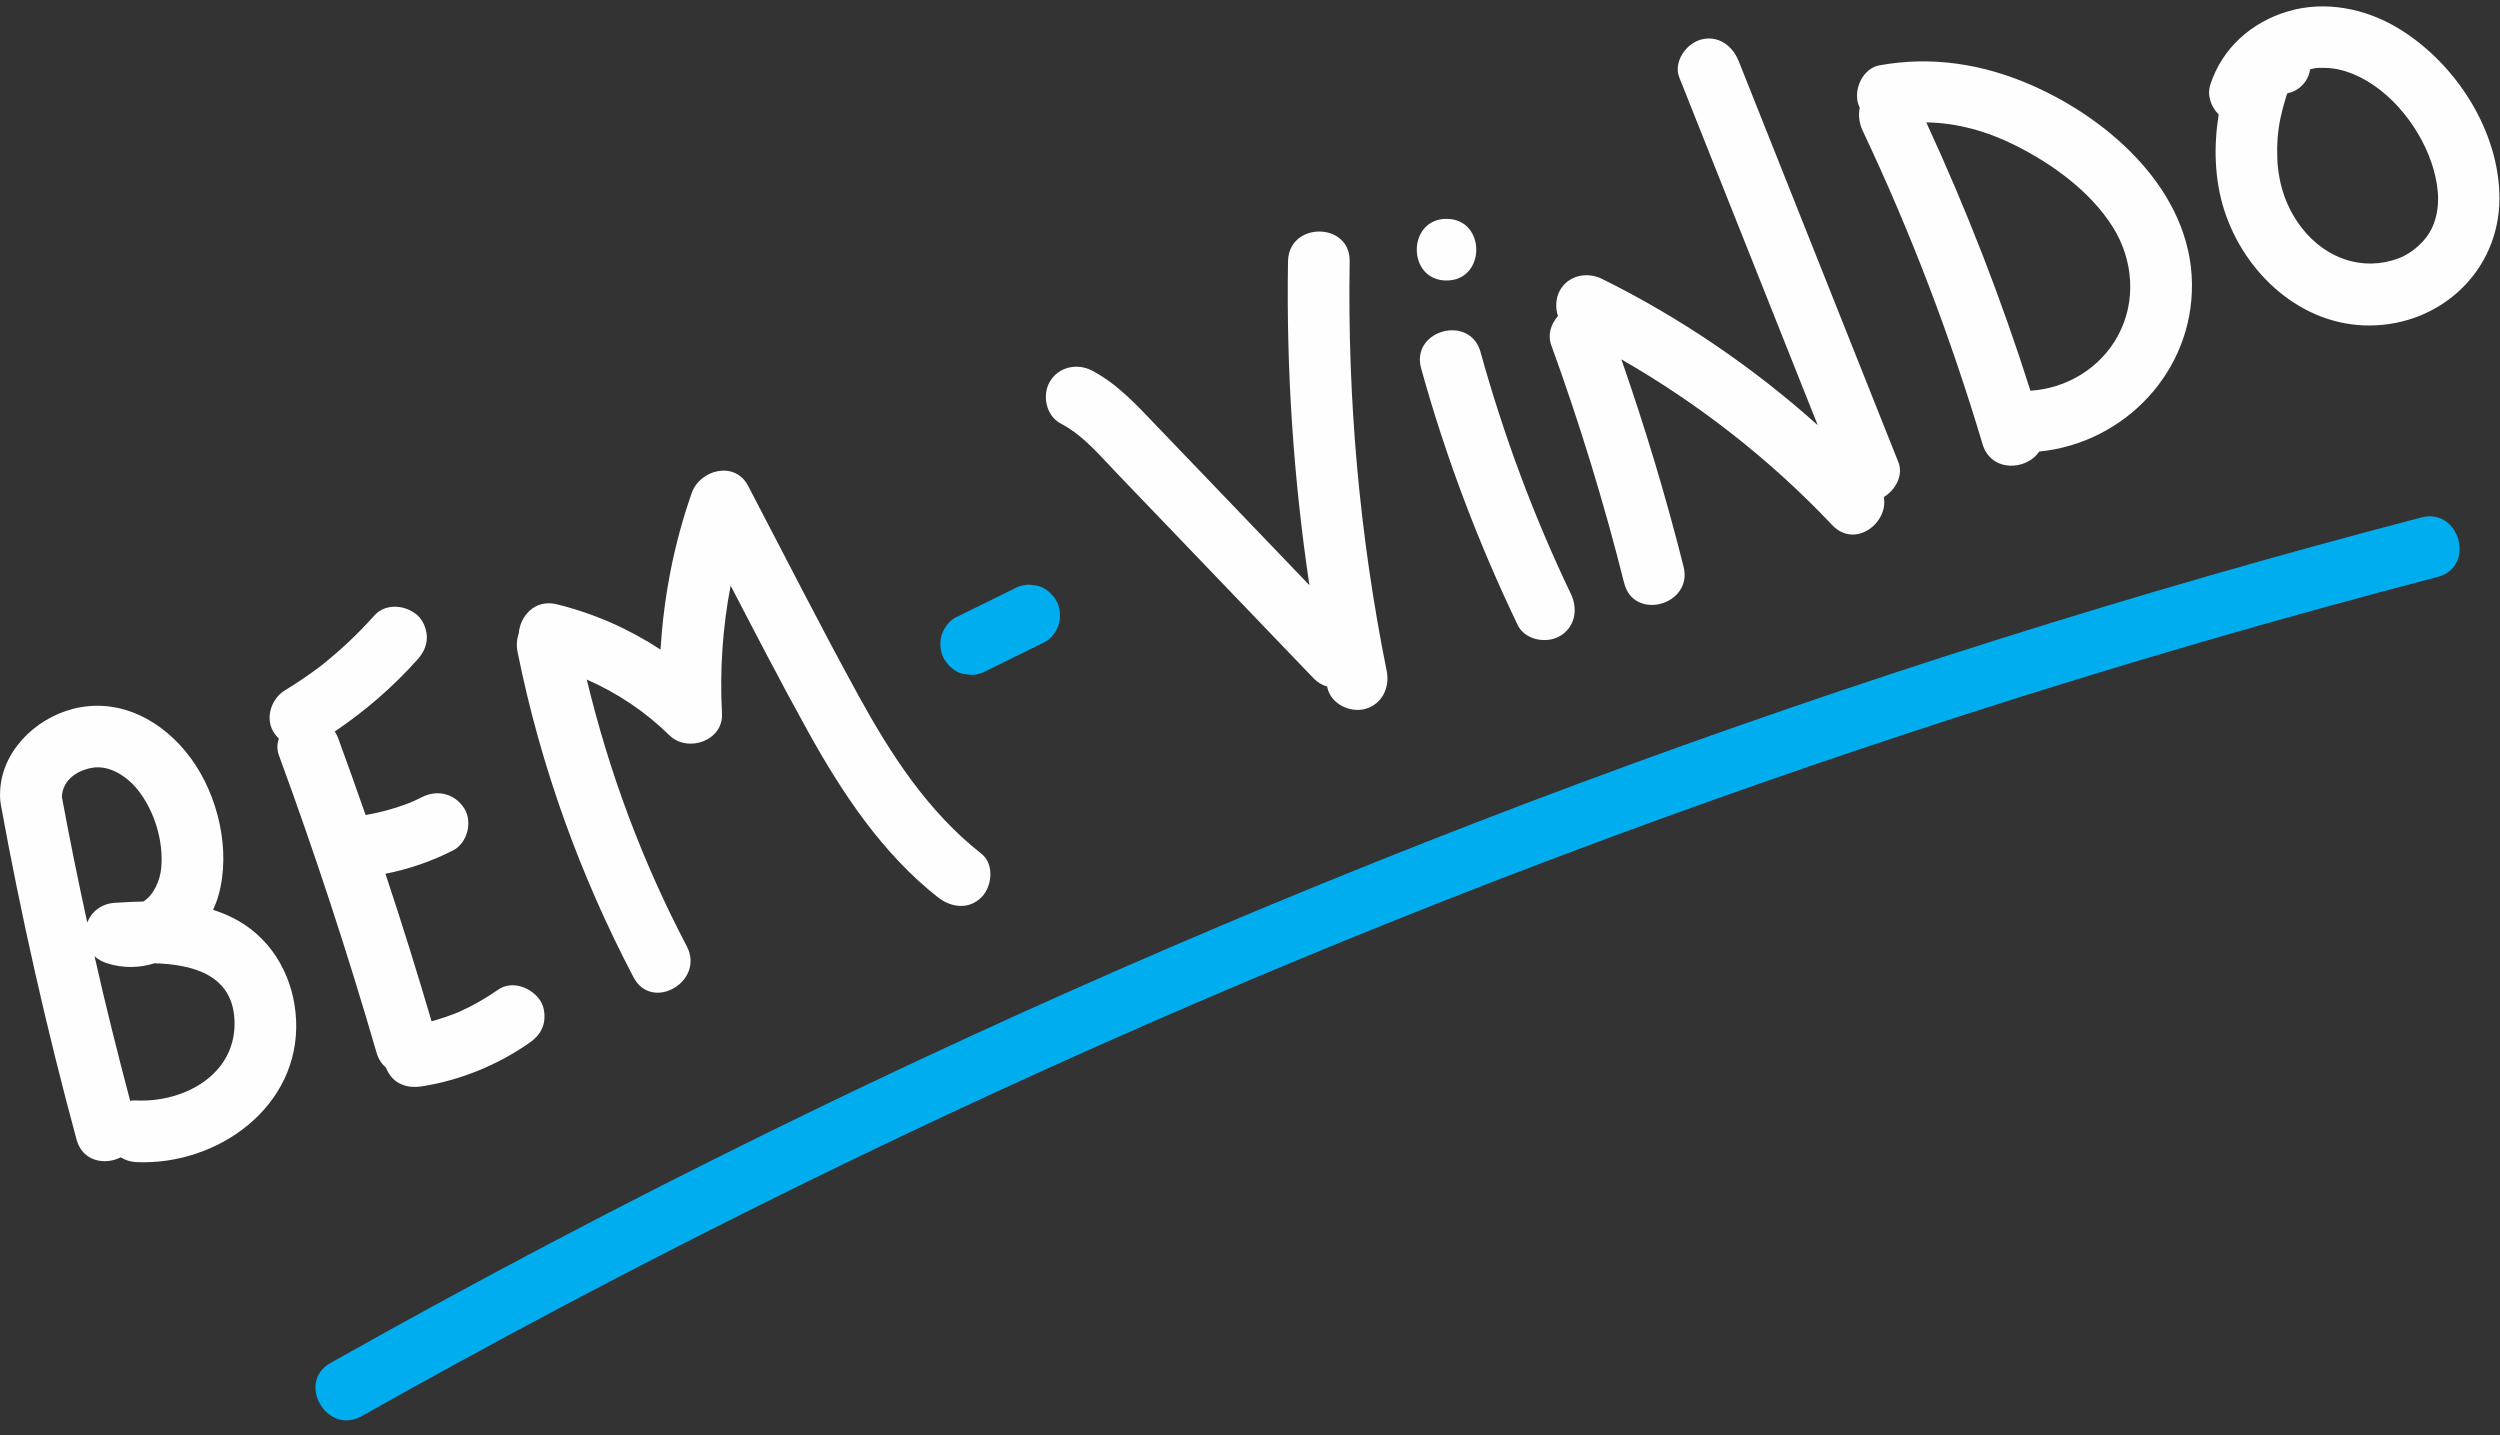
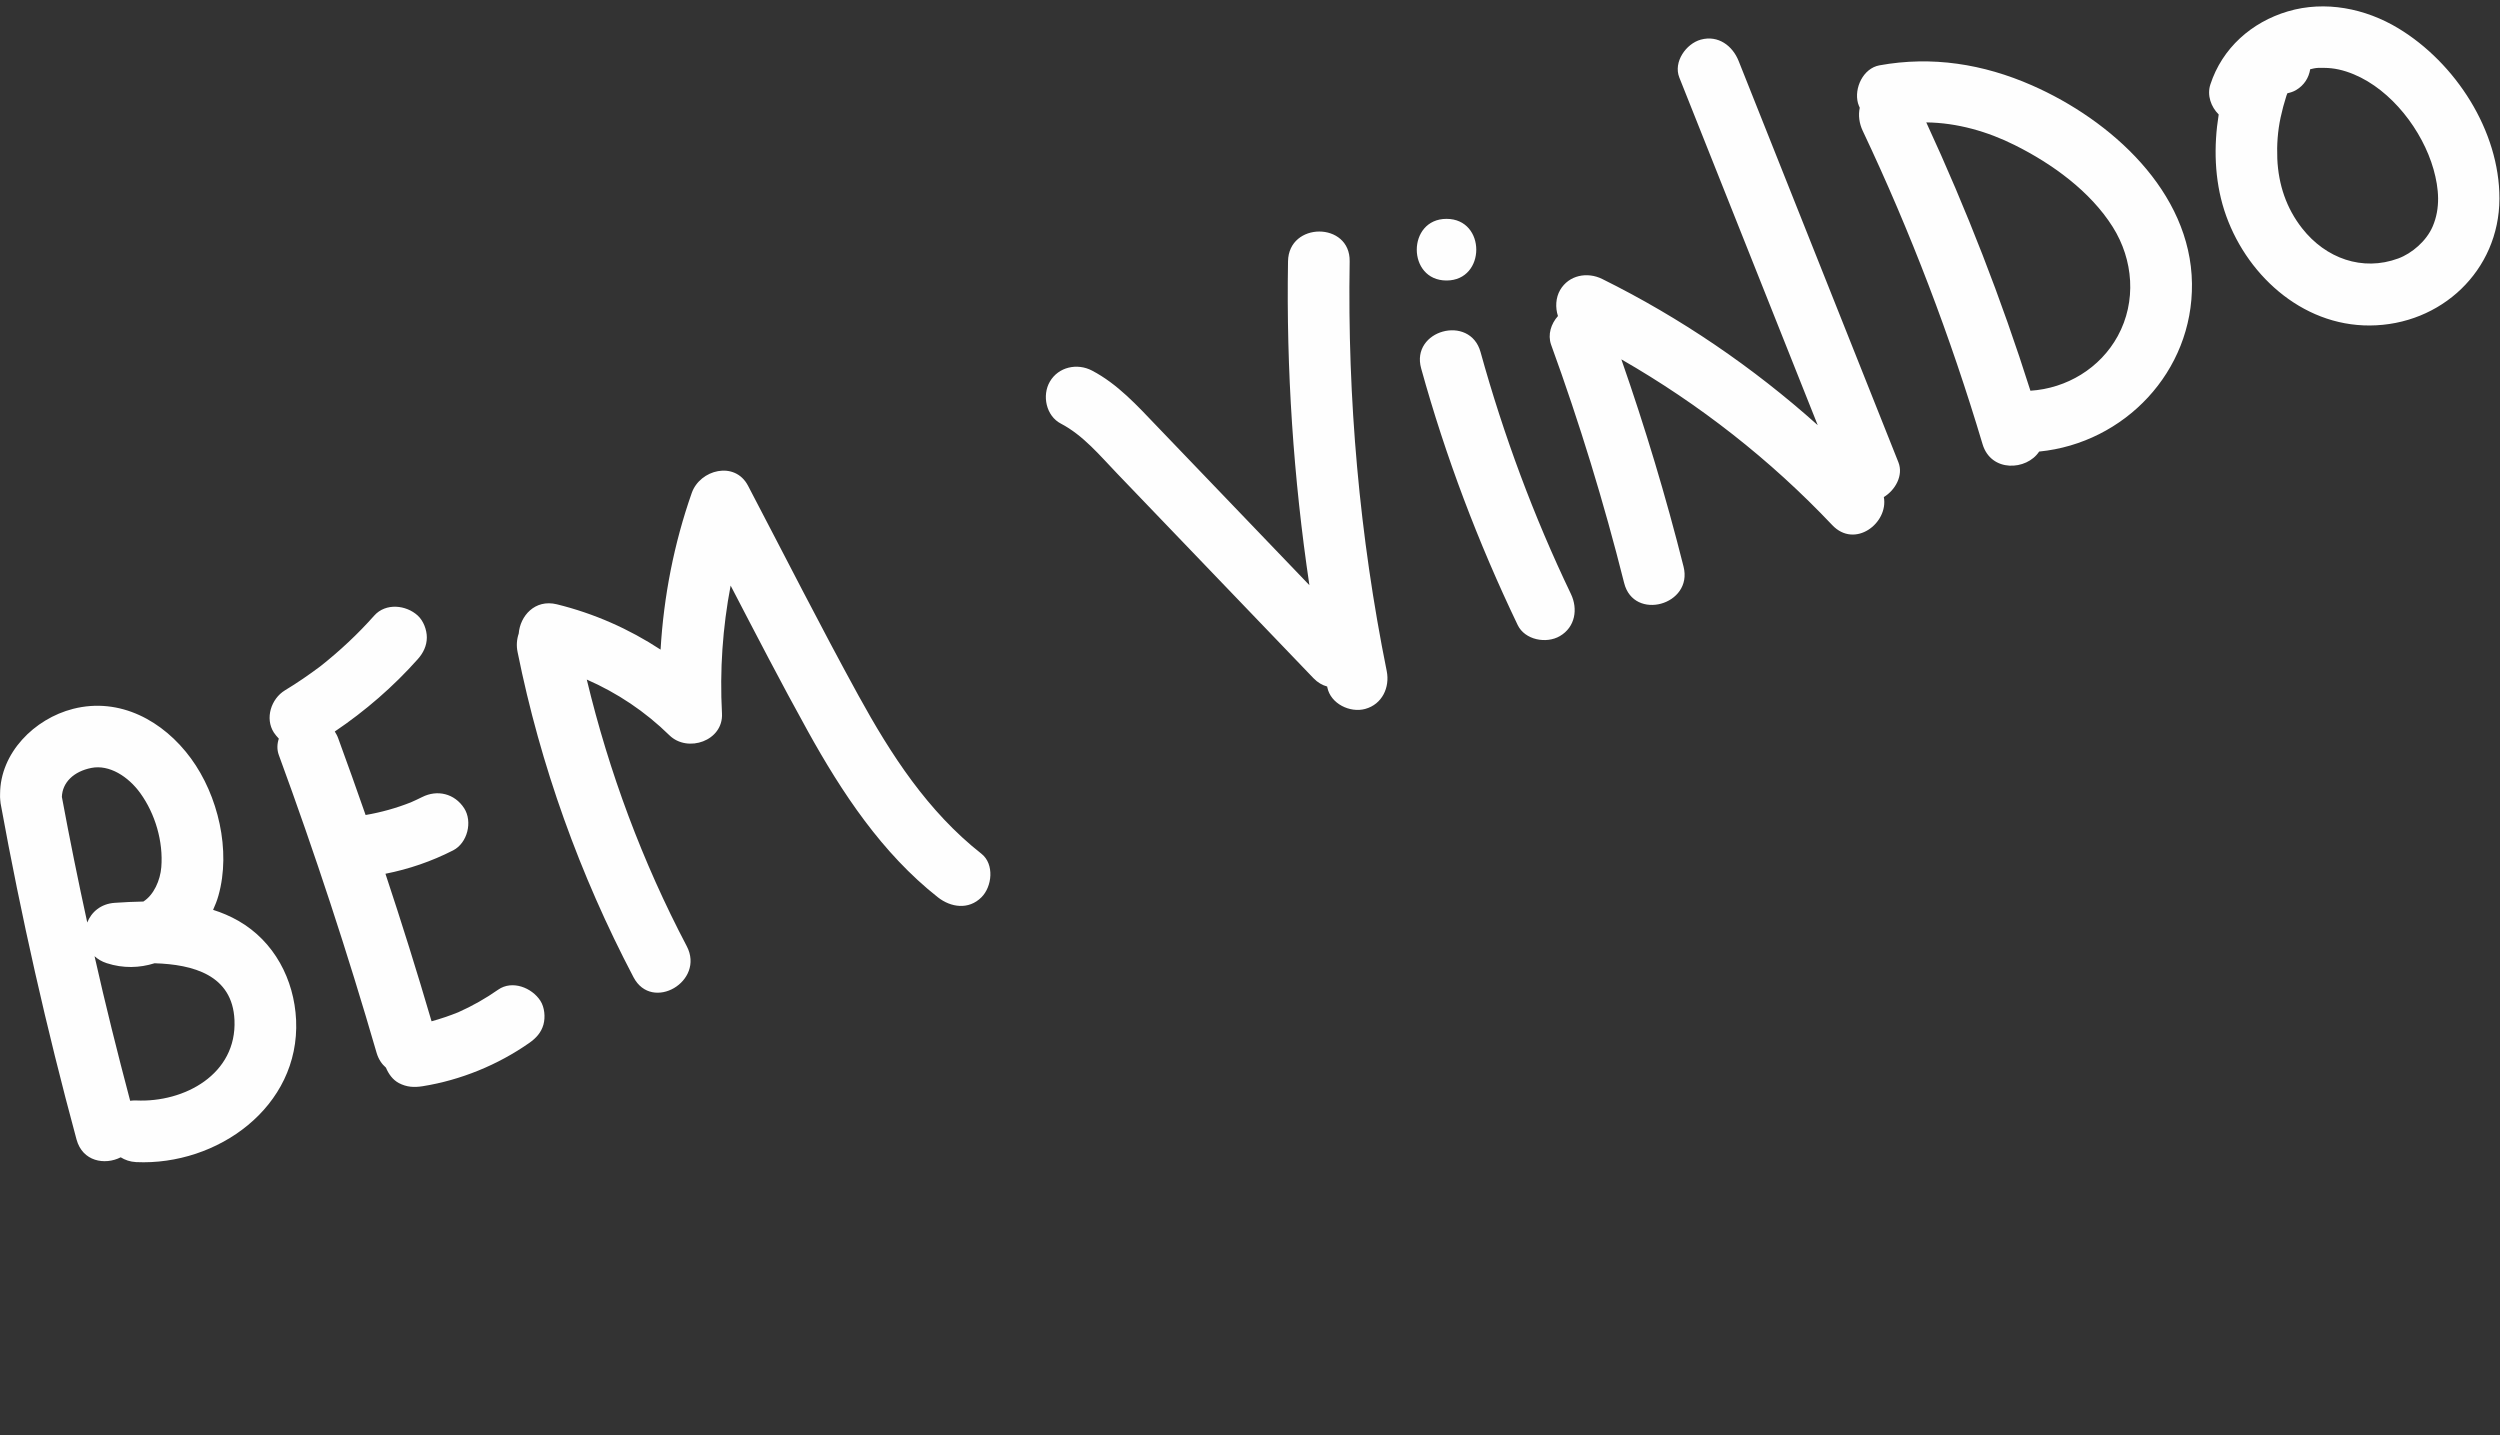
<svg xmlns="http://www.w3.org/2000/svg" fill="#000000" height="179.3" preserveAspectRatio="xMidYMid meet" version="1" viewBox="0.0 -0.8 312.3 179.3" width="312.3" zoomAndPan="magnify">
  <rect x="0.0" y="-0.8" width="312.3" height="179.3" fill="#333333" stroke="none" />
  <g id="change1_1">
    <path d="M29.78,114.23c-1.02-0.58-2.07-1.03-3.16-1.37c0.26-0.58,0.5-1.17,0.67-1.79 c1.58-5.62-0.03-12.49-3.45-17.15c-3.42-4.66-8.86-7.66-14.71-6.17c-4.83,1.23-9.11,5.5-9.12,10.64c-0.01,0.25-0.01,0.5,0.02,0.75 c0,0.01,0,0.02,0,0.03c0,0.01,0,0.02,0.01,0.04c0.01,0.11,0.01,0.21,0.03,0.32c2.57,14.13,5.74,28.15,9.49,42.01 c0.75,2.76,3.54,3.24,5.52,2.23c0.53,0.33,1.16,0.56,1.92,0.6c10.13,0.47,20.48-6.88,19.99-17.75 C36.75,121.55,34.26,116.8,29.78,114.23z M7.73,98.75c0.06-1.8,1.47-3.18,3.68-3.62c2.25-0.45,4.62,1.08,6.11,3.14 c1.87,2.59,2.89,6.06,2.63,9.26c-0.13,1.62-0.92,3.45-2.24,4.29c-1.2,0.02-2.39,0.08-3.56,0.16c-1.75,0.11-2.94,1.16-3.45,2.46 C9.76,109.21,8.7,103.99,7.73,98.75z M17,136.67c-0.26-0.01-0.5,0.01-0.74,0.04c-1.59-6-3.09-12.01-4.45-18.06 c0.4,0.36,0.9,0.67,1.52,0.87c2.06,0.67,4.1,0.6,5.98,0.01c4.81,0.15,9.73,1.46,9.98,7.09C29.6,133.38,23.05,136.95,17,136.67z M34.21,90.71c-1.14-1.77-0.34-4.22,1.38-5.27c1.54-0.93,3.02-1.95,4.46-3.03c2.41-1.91,4.66-4.01,6.7-6.31 c1.43-1.61,3.98-1.34,5.44,0c0.71,0.65,1.13,1.78,1.13,2.72c0,1.05-0.45,1.96-1.13,2.72c-3.05,3.43-6.56,6.47-10.37,9.04 c0.17,0.27,0.33,0.56,0.44,0.88c1.16,3.17,2.3,6.36,3.41,9.55c1.94-0.33,3.83-0.86,5.65-1.58c0.47-0.21,0.94-0.42,1.39-0.65 c1.92-0.98,4.08-0.45,5.27,1.38c1.08,1.68,0.42,4.35-1.38,5.27c-2.71,1.38-5.52,2.34-8.45,2.92c2.03,6.11,3.95,12.25,5.76,18.43 c1.13-0.31,2.25-0.69,3.34-1.13c1.75-0.78,3.41-1.72,4.98-2.82c1.76-1.23,4.21-0.25,5.27,1.38c0.53,0.82,0.64,2.04,0.39,2.97 c-0.28,1.01-0.93,1.71-1.77,2.3c-3.93,2.75-8.57,4.65-13.32,5.41c-1.08,0.17-1.99,0.12-2.97-0.39c-0.77-0.41-1.29-1.14-1.62-1.93 c-0.51-0.44-0.92-1.03-1.16-1.83c-3.64-12.55-7.72-24.96-12.22-37.22c-0.25-0.68-0.22-1.39,0-2.05 C34.61,91.23,34.39,90.99,34.21,90.71z M64.8,78.34c0.17-2.18,2.01-4.33,4.77-3.65c4.63,1.14,9,3.07,12.95,5.66 c0.39-6.66,1.68-13.26,3.89-19.56c1.03-2.94,5.39-4.05,7.03-0.92c4.58,8.74,9.04,17.55,13.79,26.2c4.07,7.41,8.66,14.5,15.37,19.78 c1.64,1.29,1.34,4.11,0,5.44c-1.59,1.59-3.81,1.28-5.44,0c-6.99-5.51-11.99-13.07-16.26-20.78c-3.32-5.99-6.47-12.08-9.63-18.16 c-1,5.24-1.37,10.57-1.08,15.98c0.18,3.42-4.29,4.95-6.57,2.72c-3.03-2.97-6.51-5.29-10.32-6.96c2.78,11.57,6.94,22.75,12.49,33.31 c2.3,4.39-4.34,8.27-6.65,3.88c-6.71-12.78-11.63-26.45-14.48-40.61C64.49,79.88,64.55,79.07,64.8,78.34z M131.15,46.87 c1.08-1.85,3.42-2.34,5.26-1.38c3.21,1.68,5.66,4.39,8.13,6.97c2.75,2.87,5.5,5.73,8.25,8.6c3.59,3.75,7.19,7.49,10.78,11.24 c-1.99-13.38-2.9-26.92-2.67-40.46c0.08-4.96,7.78-4.95,7.7,0c-0.29,17.19,1.23,34.34,4.63,51.19c0.41,2.04-0.57,4.15-2.69,4.73 c-1.9,0.52-4.32-0.65-4.73-2.69c-0.01-0.04-0.01-0.07-0.02-0.11c-0.59-0.16-1.17-0.48-1.71-1.04c-5.43-5.66-10.85-11.31-16.28-16.97 c-2.75-2.87-5.5-5.73-8.25-8.6c-2.16-2.25-4.22-4.76-7.02-6.23C130.68,51.17,130.14,48.6,131.15,46.87z M184.95,43.18 c2.88,10.39,6.63,20.5,11.29,30.22c0.9,1.88,0.54,4.14-1.38,5.26c-1.69,0.99-4.37,0.49-5.27-1.38 c-4.95-10.32-9.01-21.04-12.06-32.06C176.2,40.44,183.63,38.41,184.95,43.18z M180.7,26.54c4.96,0,4.95,7.7,0,7.7 C175.74,34.24,175.75,26.54,180.7,26.54z M194.62,38.68c-0.35-1.07-0.28-2.3,0.27-3.25c1.1-1.88,3.4-2.3,5.26-1.38 c9.75,4.83,18.82,11.01,26.92,18.26c-5.76-14.48-11.52-28.96-17.29-43.43c-0.77-1.94,0.85-4.23,2.69-4.73 c2.16-0.59,3.97,0.76,4.73,2.69c6.65,16.7,13.3,33.41,19.95,50.11c0.65,1.63-0.39,3.48-1.82,4.34c0.6,3.25-3.62,6.5-6.45,3.5 c-7.74-8.18-16.61-15.11-26.34-20.7c2.97,8.51,5.57,17.14,7.77,25.89c1.21,4.81-6.22,6.85-7.42,2.05 c-2.53-10.08-5.58-20.02-9.13-29.78C193.32,40.99,193.76,39.64,194.62,38.68z M232.32,12.66c-0.2,0.93-0.07,1.95,0.37,2.88 c5.99,12.65,10.97,25.73,14.97,39.14c1.06,3.56,5.52,3.3,7.07,0.93c10.67-1.06,19.23-10,19.09-20.99 c-0.14-11.49-10.15-20.44-19.99-24.76c-6.08-2.67-12.47-3.69-19.04-2.5c-2.05,0.37-3.2,2.86-2.69,4.73 C232.16,12.3,232.24,12.48,232.32,12.66z M251.69,17.33c4.67,2.33,9.43,5.76,12.24,10.23c2.58,4.1,2.98,9.3,0.62,13.62 c-2.2,4.02-6.38,6.54-10.91,6.83c-3.62-11.44-7.98-22.63-13.01-33.52C244.47,14.53,248.3,15.63,251.69,17.33z M277.16,13.5 c-0.64,3.97-0.53,8.12,0.69,11.95c2.53,7.88,9.6,14.46,18.19,14.41c8.89-0.05,16.16-6.84,16.19-15.84 c0.02-8.48-5.49-16.97-12.64-21.29c-4.11-2.48-9.13-3.49-13.79-2.11c-4.54,1.35-8.2,4.59-9.68,9.13 C275.68,11.09,276.19,12.54,277.16,13.5z M290.36,7.68c1.18,0.01,2.35,0.25,3.69,0.81c4.69,1.95,8.57,7,9.95,11.87 c0.67,2.39,0.88,4.84-0.12,7.15c-0.77,1.79-2.58,3.35-4.3,3.98c-4.45,1.64-9.05,0-12-3.77c-1.96-2.5-2.96-5.44-3.1-8.7 c-0.07-1.73,0.05-3.44,0.41-5.13c0.2-0.92,0.44-1.83,0.73-2.73c0.03-0.1,0.07-0.2,0.12-0.31c0.38-0.08,0.75-0.2,1.07-0.39 c1.04-0.61,1.61-1.56,1.78-2.61c0.16-0.04,0.33-0.08,0.49-0.11C289.49,7.67,289.6,7.67,290.36,7.68z" fill="#fefefe" />
  </g>
  <g id="change2_1">
-     <path d="M117.99,81.61c-0.53-0.82-0.64-2.04-0.39-2.97c0.24-0.87,0.94-1.89,1.77-2.3c2.42-1.19,4.84-2.38,7.27-3.58 c0.6-0.35,1.25-0.52,1.94-0.53c0.34,0.05,0.68,0.09,1.02,0.14c0.98,0.22,1.77,0.95,2.3,1.77c0.53,0.82,0.64,2.04,0.39,2.96 c-0.24,0.87-0.94,1.89-1.77,2.3c-2.42,1.19-4.84,2.38-7.27,3.58c-0.6,0.35-1.25,0.52-1.94,0.53c-0.34-0.05-0.68-0.09-1.02-0.14 C119.31,83.16,118.52,82.43,117.99,81.61z M302.48,63.84c-35.57,9.29-70.66,20.36-105.11,33.18 c-34.42,12.81-68.22,27.34-101.19,43.53c-18.57,9.11-36.87,18.76-54.89,28.91c-4.32,2.43-0.44,9.08,3.88,6.65 c31.92-17.98,64.74-34.37,98.31-49.05c33.26-14.55,67.27-27.4,101.82-38.54c19.57-6.31,39.33-12.06,59.22-17.25 C309.31,70.01,307.28,62.59,302.48,63.84z" fill="#00adef" />
-   </g>
+     </g>
</svg>